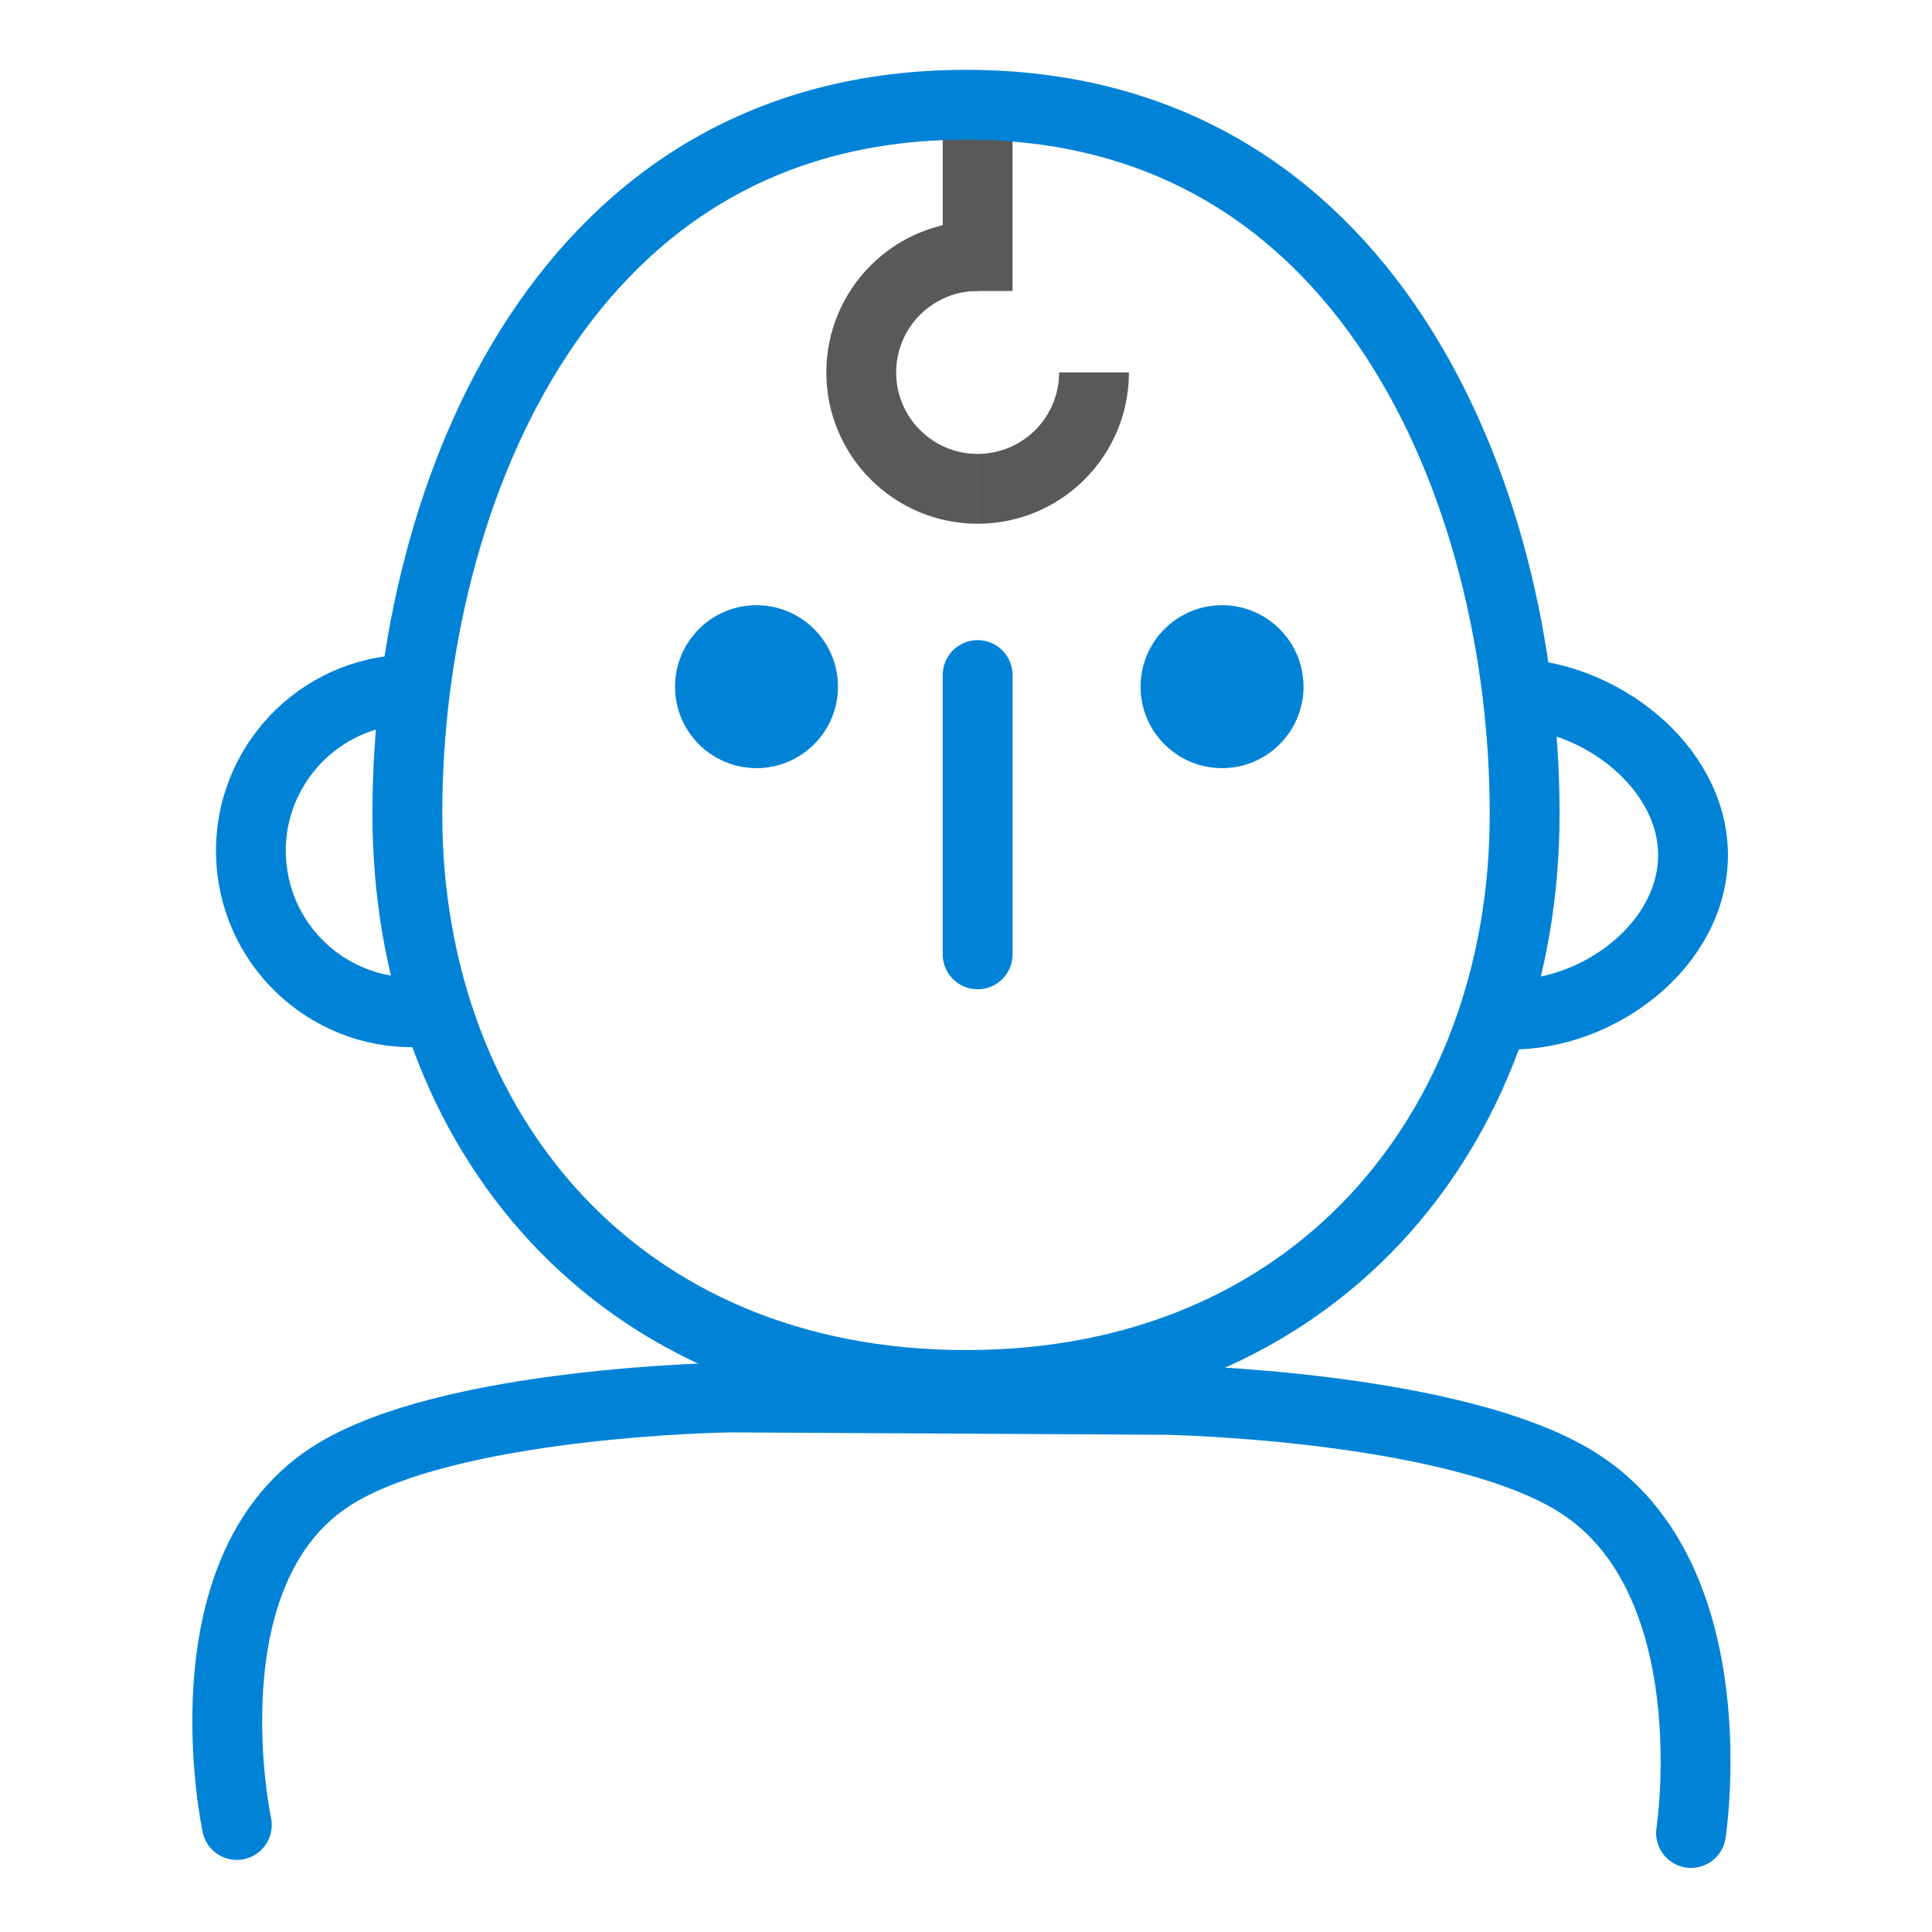
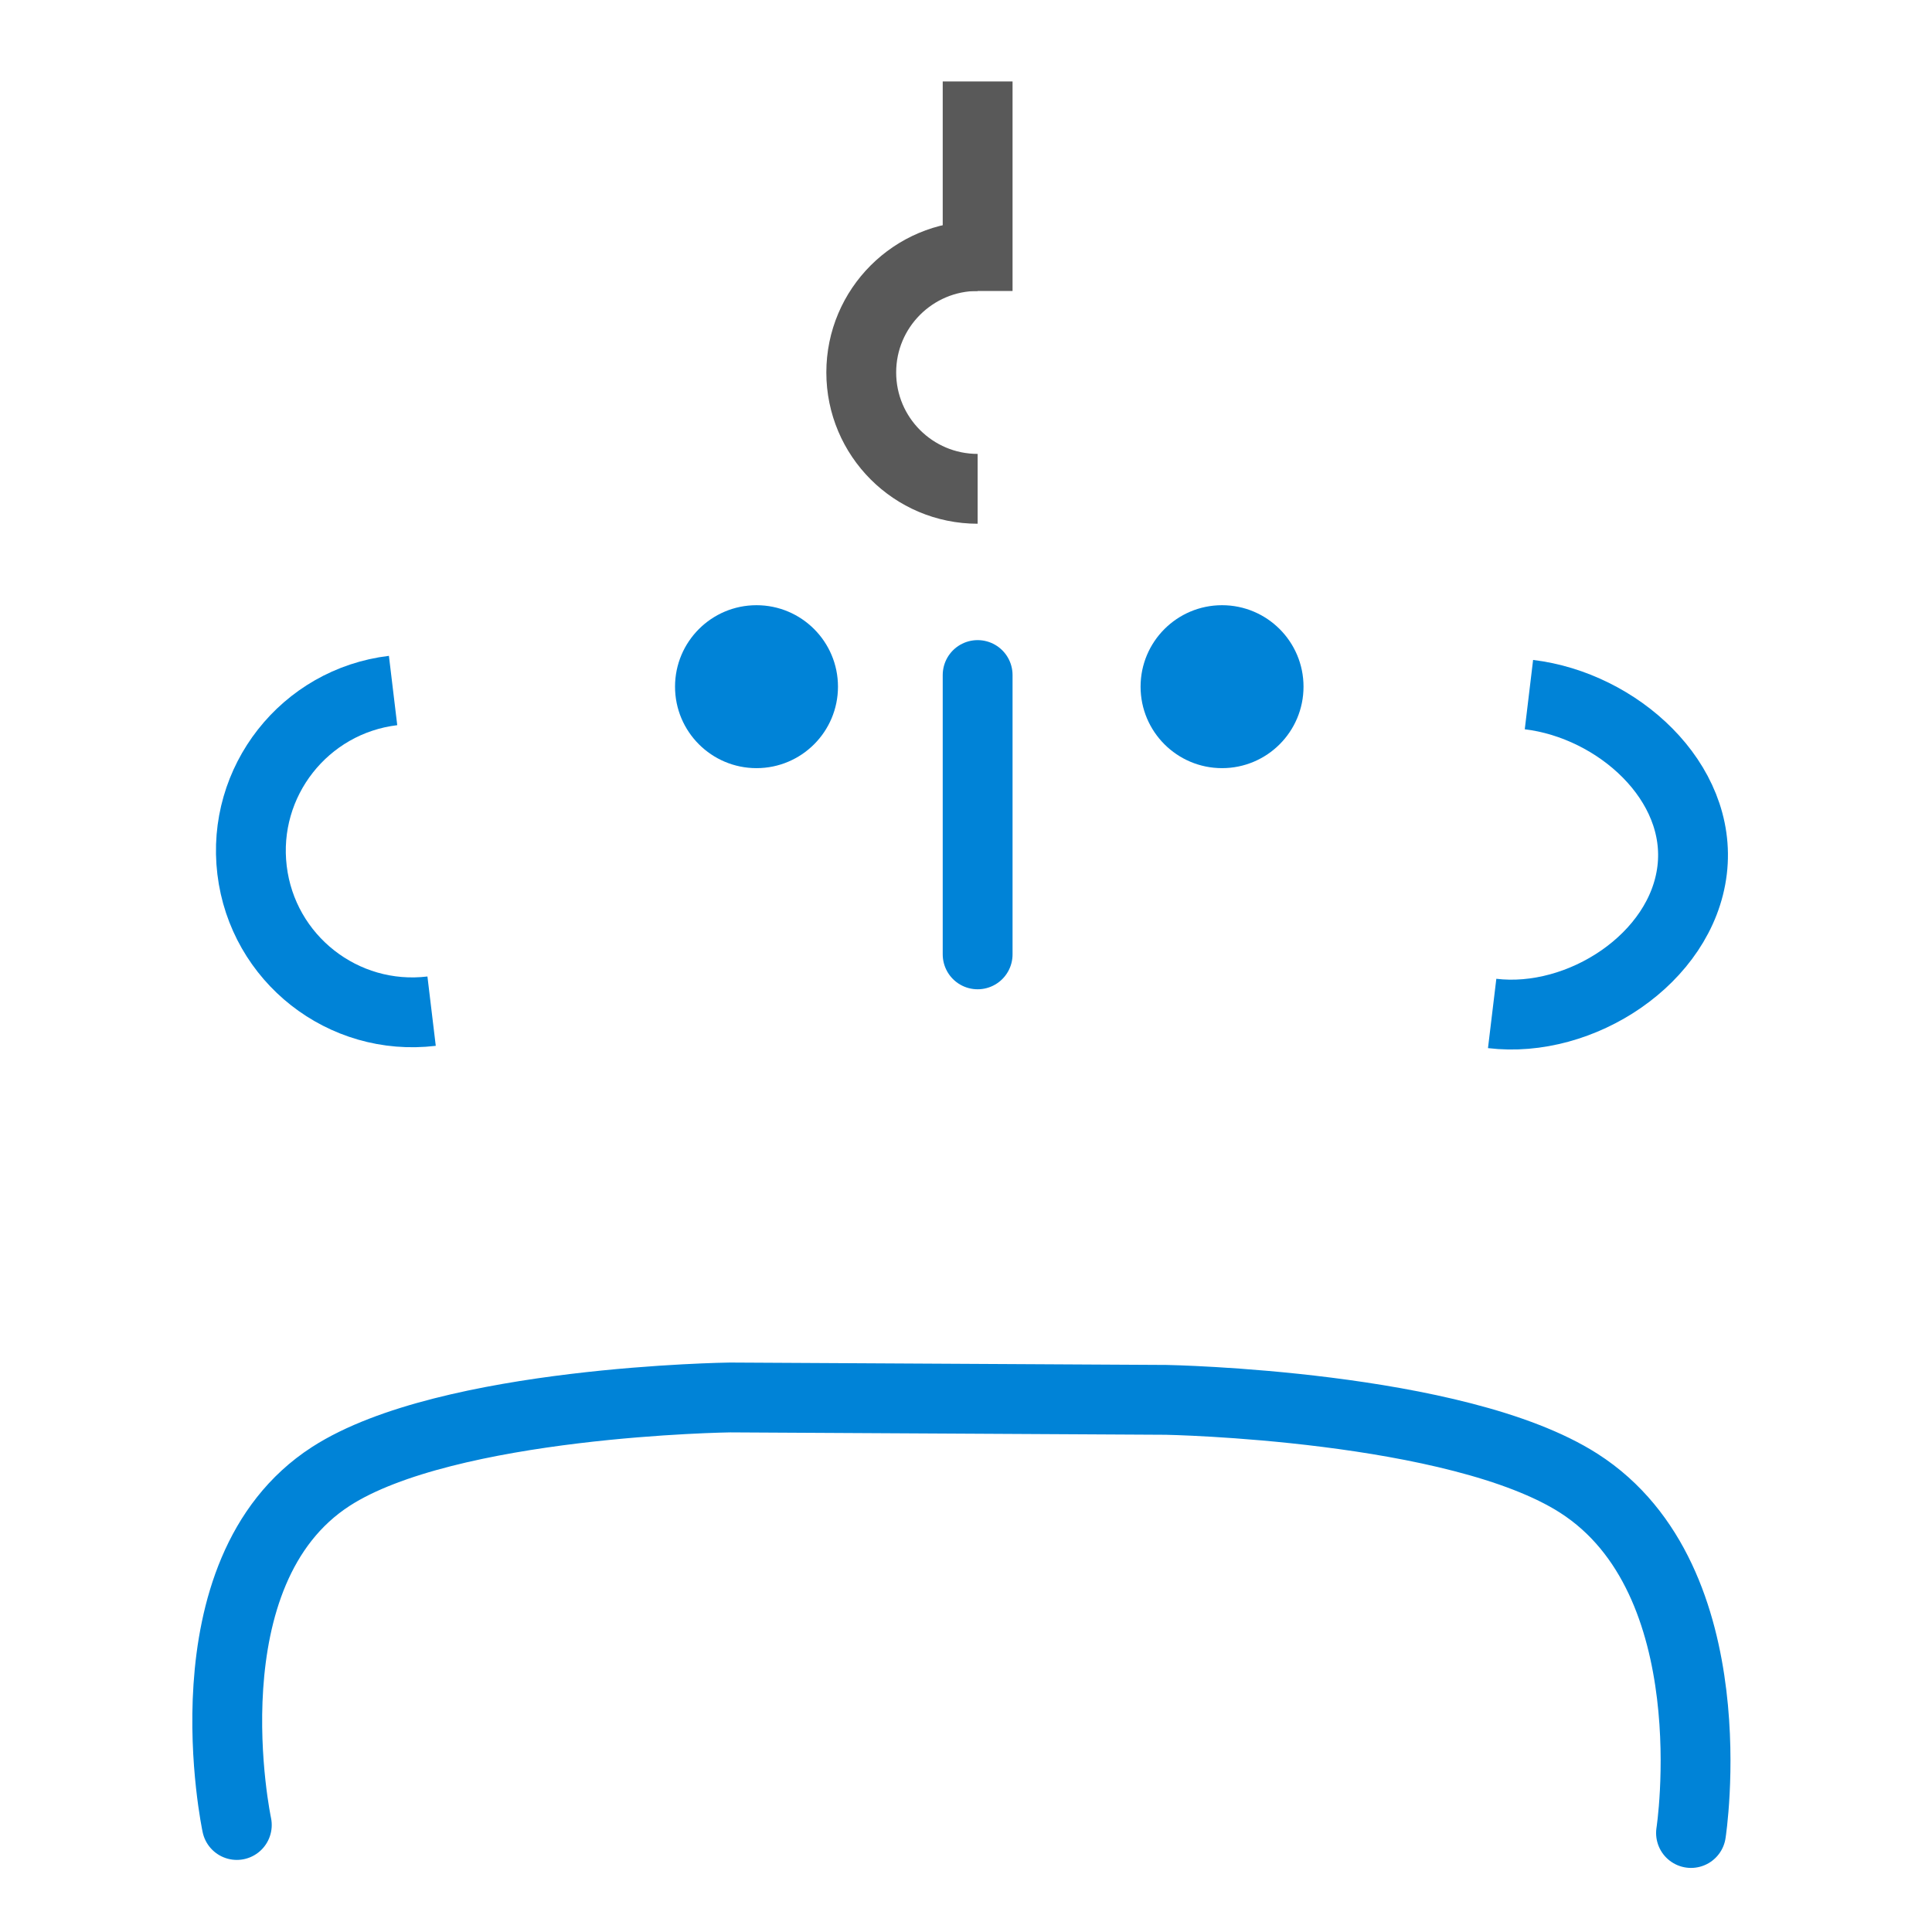
<svg xmlns="http://www.w3.org/2000/svg" width="83" height="83" viewBox="0 0 83 83" fill="none">
  <path d="M42 5V11" stroke="#595959" stroke-width="3" stroke-linecap="square" stroke-linejoin="round" />
  <path d="M42 21C39.239 21 37 18.761 37 16C37 13.239 39.239 11 42 11" stroke="#595959" stroke-width="3" />
-   <path d="M47 16C47 18.761 44.761 21 42 21" stroke="#595959" stroke-width="3" />
  <path d="M56 29.5C56 31.433 54.433 33 52.5 33C50.567 33 49 31.433 49 29.5C49 27.567 50.567 26 52.5 26C54.433 26 56 27.567 56 29.5Z" fill="#0083D7" />
  <path d="M36 29.5C36 31.433 34.433 33 32.5 33C30.567 33 29 31.433 29 29.5C29 27.567 30.567 26 32.5 26C34.433 26 36 27.567 36 29.5Z" fill="#0083D7" />
  <path d="M18.542 43.44C14.739 43.897 11.284 41.184 10.828 37.38C10.37 33.577 13.084 30.122 16.887 29.665" stroke="#0083D7" stroke-width="3" />
  <path d="M64.104 43.539C67.907 43.997 72.238 41.184 72.695 37.38C73.152 33.577 69.488 30.298 65.684 29.841" stroke="#0083D7" stroke-width="3" />
  <path d="M42 29V41" stroke="#0083D7" stroke-width="3" stroke-linecap="round" />
-   <path d="M41.5 4.5C50.103 4.5 56.034 8.588 59.876 14.418C63.758 20.309 65.5 27.994 65.5 34.969C65.5 41.823 63.2 47.951 59.095 52.352C55.002 56.74 49.033 59.5 41.5 59.5C33.967 59.5 27.998 56.74 23.905 52.352C19.8 47.951 17.5 41.823 17.5 34.969C17.5 27.994 19.242 20.309 23.124 14.418C26.966 8.588 32.897 4.5 41.5 4.5Z" stroke="#0083D7" stroke-width="3" />
  <path d="M10.174 78.403C10.174 78.403 7.857 67.535 14.214 63.428C19.226 60.191 31.363 60.036 31.363 60.036L50.102 60.139C50.102 60.139 62.585 60.365 67.829 63.723C74.33 67.886 72.647 78.747 72.647 78.747" stroke="#0083D7" stroke-width="3" stroke-linecap="round" />
</svg>